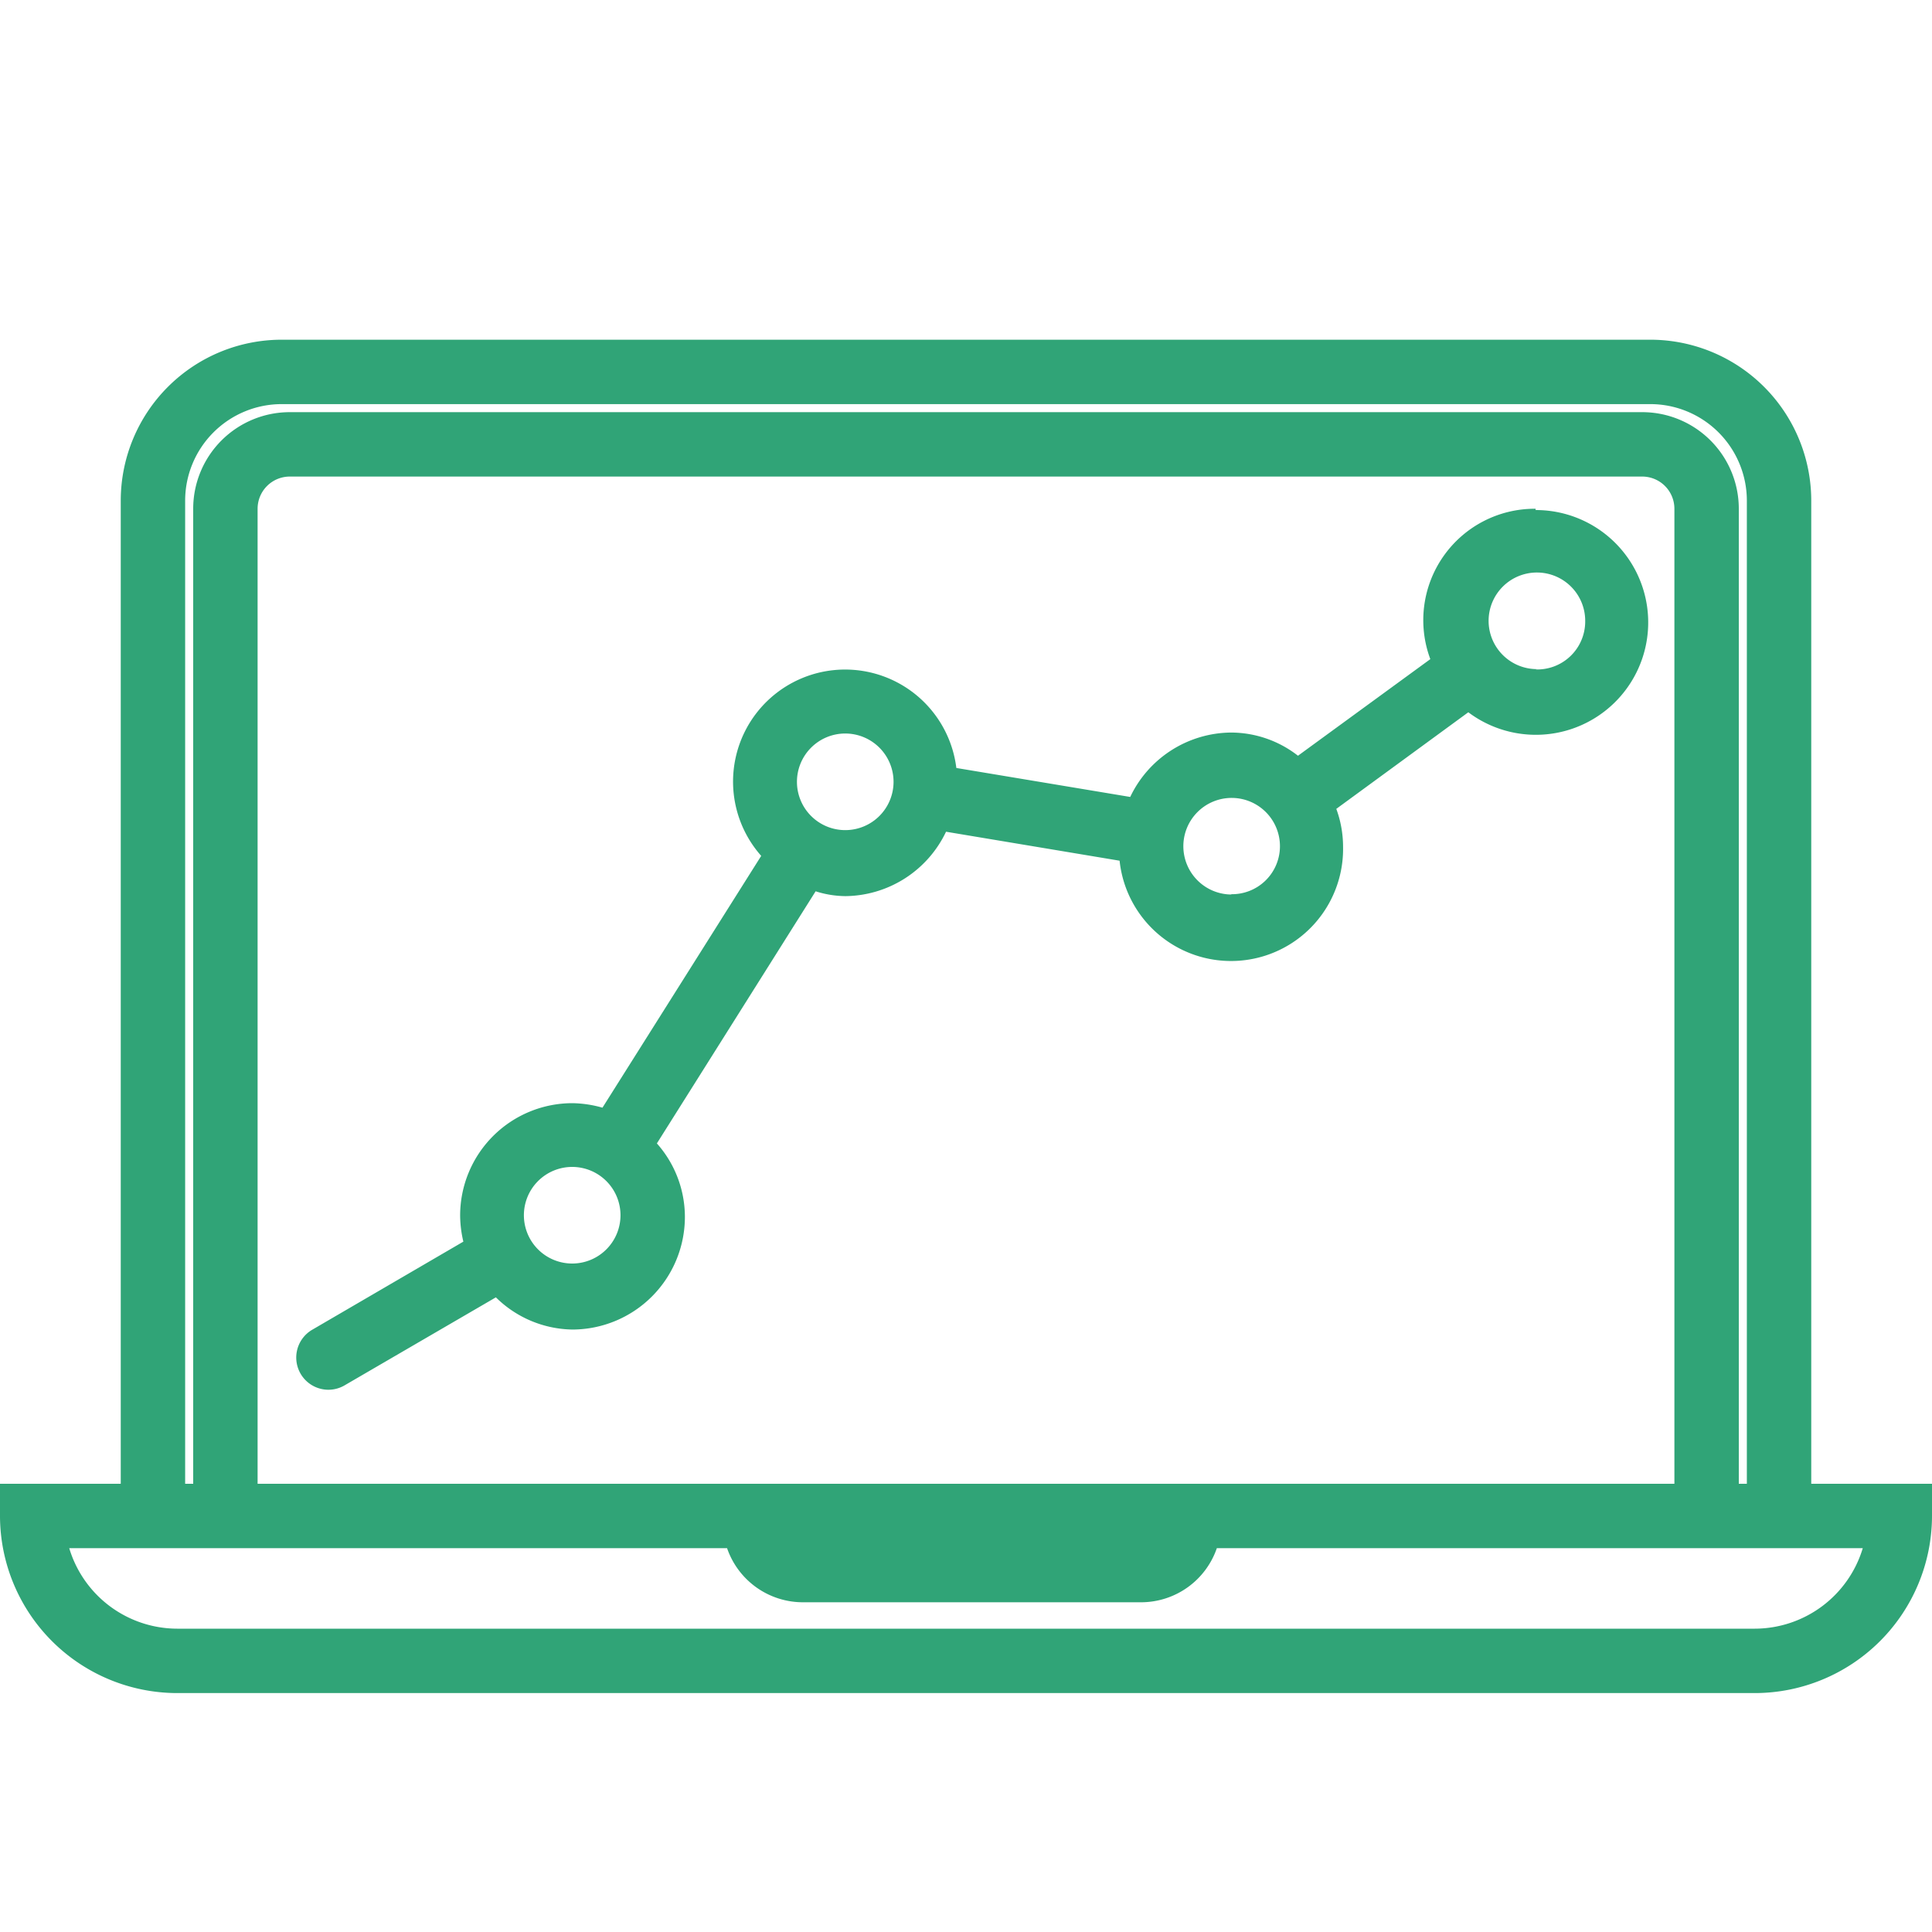
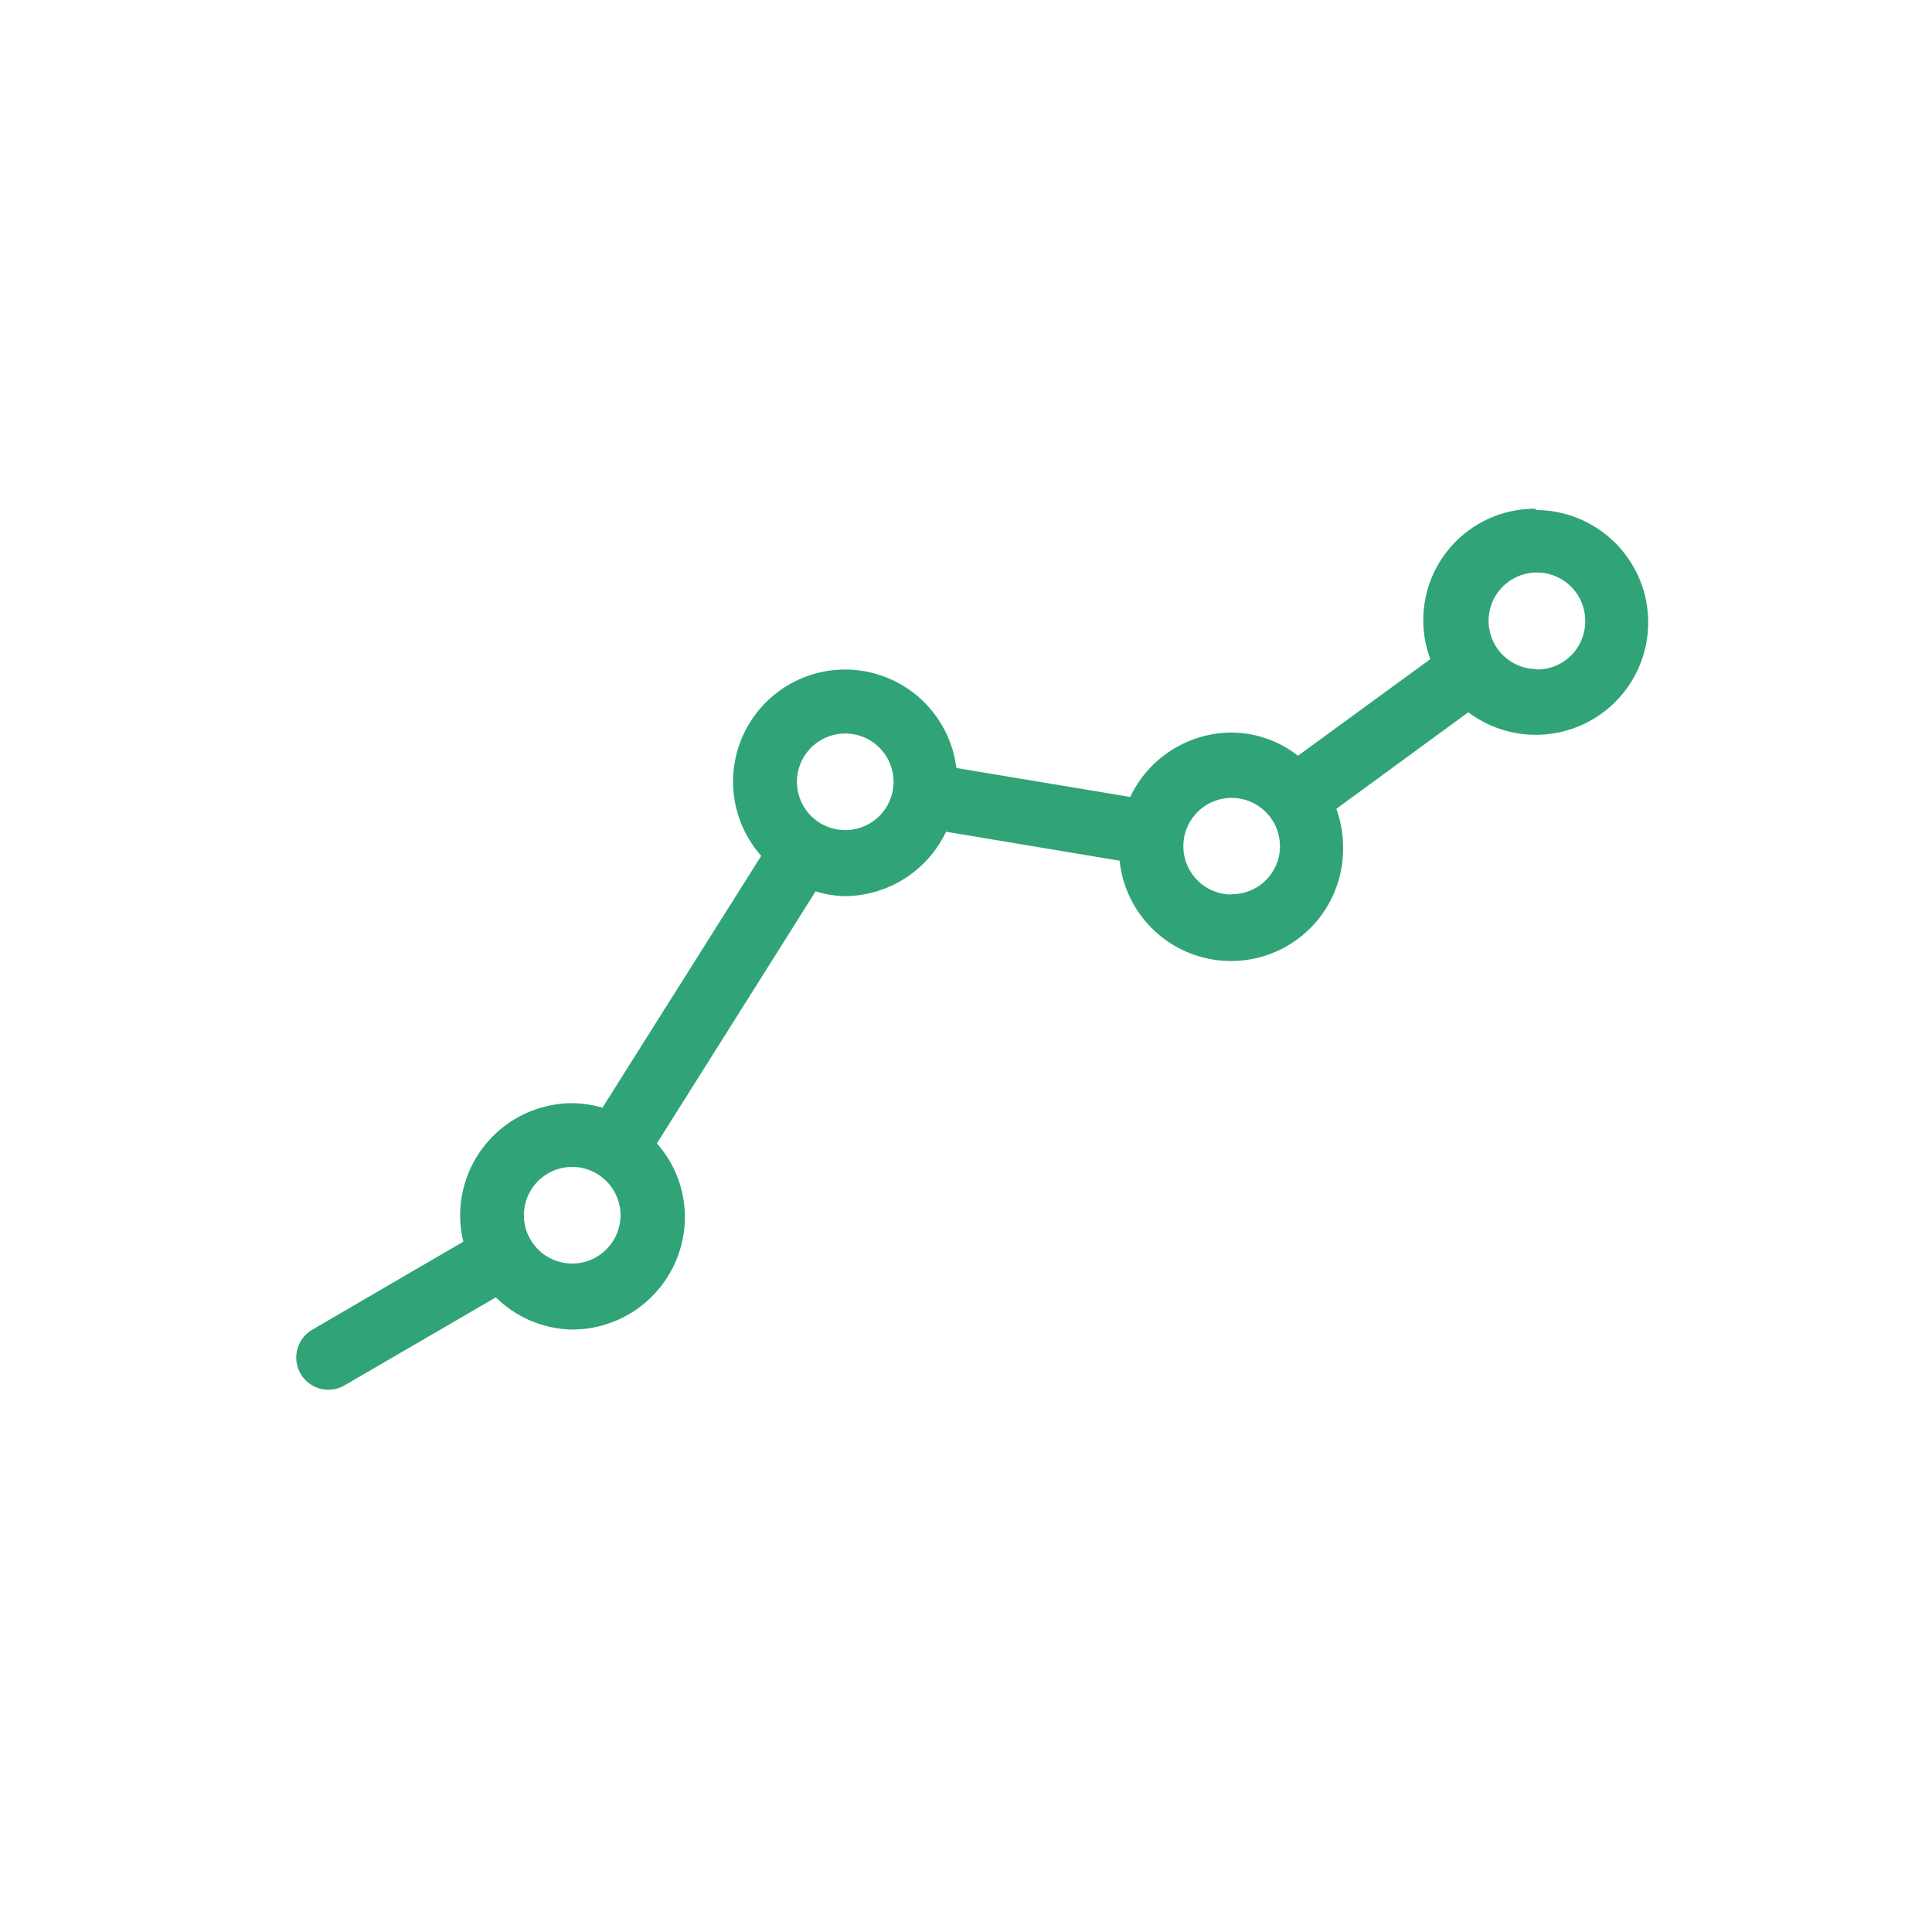
<svg xmlns="http://www.w3.org/2000/svg" viewBox="0 0 60 60">
  <defs>
    <style>.cls-1{fill:#30a477;}</style>
  </defs>
  <g id="Layer_4" data-name="Layer 4">
-     <path class="cls-1" d="M56.25,46.08V15.55a5,5,0,0,0-5-5H8.75a5,5,0,0,0-5,5V46.08H0v1a5.51,5.51,0,0,0,5.5,5.5h49a5.51,5.51,0,0,0,5.5-5.5v-1ZM5.75,15.55a3,3,0,0,1,3-3h42.5a3,3,0,0,1,3,3V46.08H54V15.8a3,3,0,0,0-3-3H9a3,3,0,0,0-3,3V46.08H5.75ZM8,46.08V15.8a1,1,0,0,1,1-1H51a1,1,0,0,1,1,1V46.08Zm46.5,4.5H5.5a3.51,3.51,0,0,1-3.35-2.5H22.58a2.49,2.49,0,0,0,2.36,1.68h10.5a2.49,2.49,0,0,0,2.35-1.68H57.85A3.51,3.51,0,0,1,54.5,50.58Z" />
    <path class="cls-1" d="M47.69,15.8a3.46,3.46,0,0,0-3.27,4.67l-4.11,3a3.39,3.39,0,0,0-2.09-.72,3.5,3.5,0,0,0-3.12,2l-5.4-.9a3.48,3.48,0,1,0-6.06,2.73l-4.93,7.82a3.61,3.61,0,0,0-.93-.14,3.49,3.49,0,0,0-3.49,3.49,3.59,3.59,0,0,0,.1.81l-4.7,2.74a1,1,0,0,0,.5,1.86,1,1,0,0,0,.5-.13l4.71-2.74a3.45,3.45,0,0,0,2.38,1,3.5,3.5,0,0,0,3.49-3.5,3.44,3.44,0,0,0-.87-2.28l4.93-7.83a3.12,3.12,0,0,0,.93.15,3.5,3.5,0,0,0,3.12-2l5.39.9a3.48,3.48,0,0,0,6.94-.44,3.42,3.42,0,0,0-.21-1.17l4.1-3a3.49,3.49,0,1,0,2.09-6.28ZM17.78,39.24a1.5,1.5,0,1,1,1.49-1.5A1.5,1.5,0,0,1,17.78,39.24Zm8.48-13.46a1.5,1.5,0,1,1,1.49-1.5A1.5,1.5,0,0,1,26.26,25.78Zm12,2a1.5,1.5,0,1,1,1.49-1.49A1.49,1.49,0,0,1,38.22,27.77Zm9.47-7a1.5,1.5,0,1,1,1.5-1.49A1.49,1.49,0,0,1,47.69,20.79Z" />
  </g>
</svg>